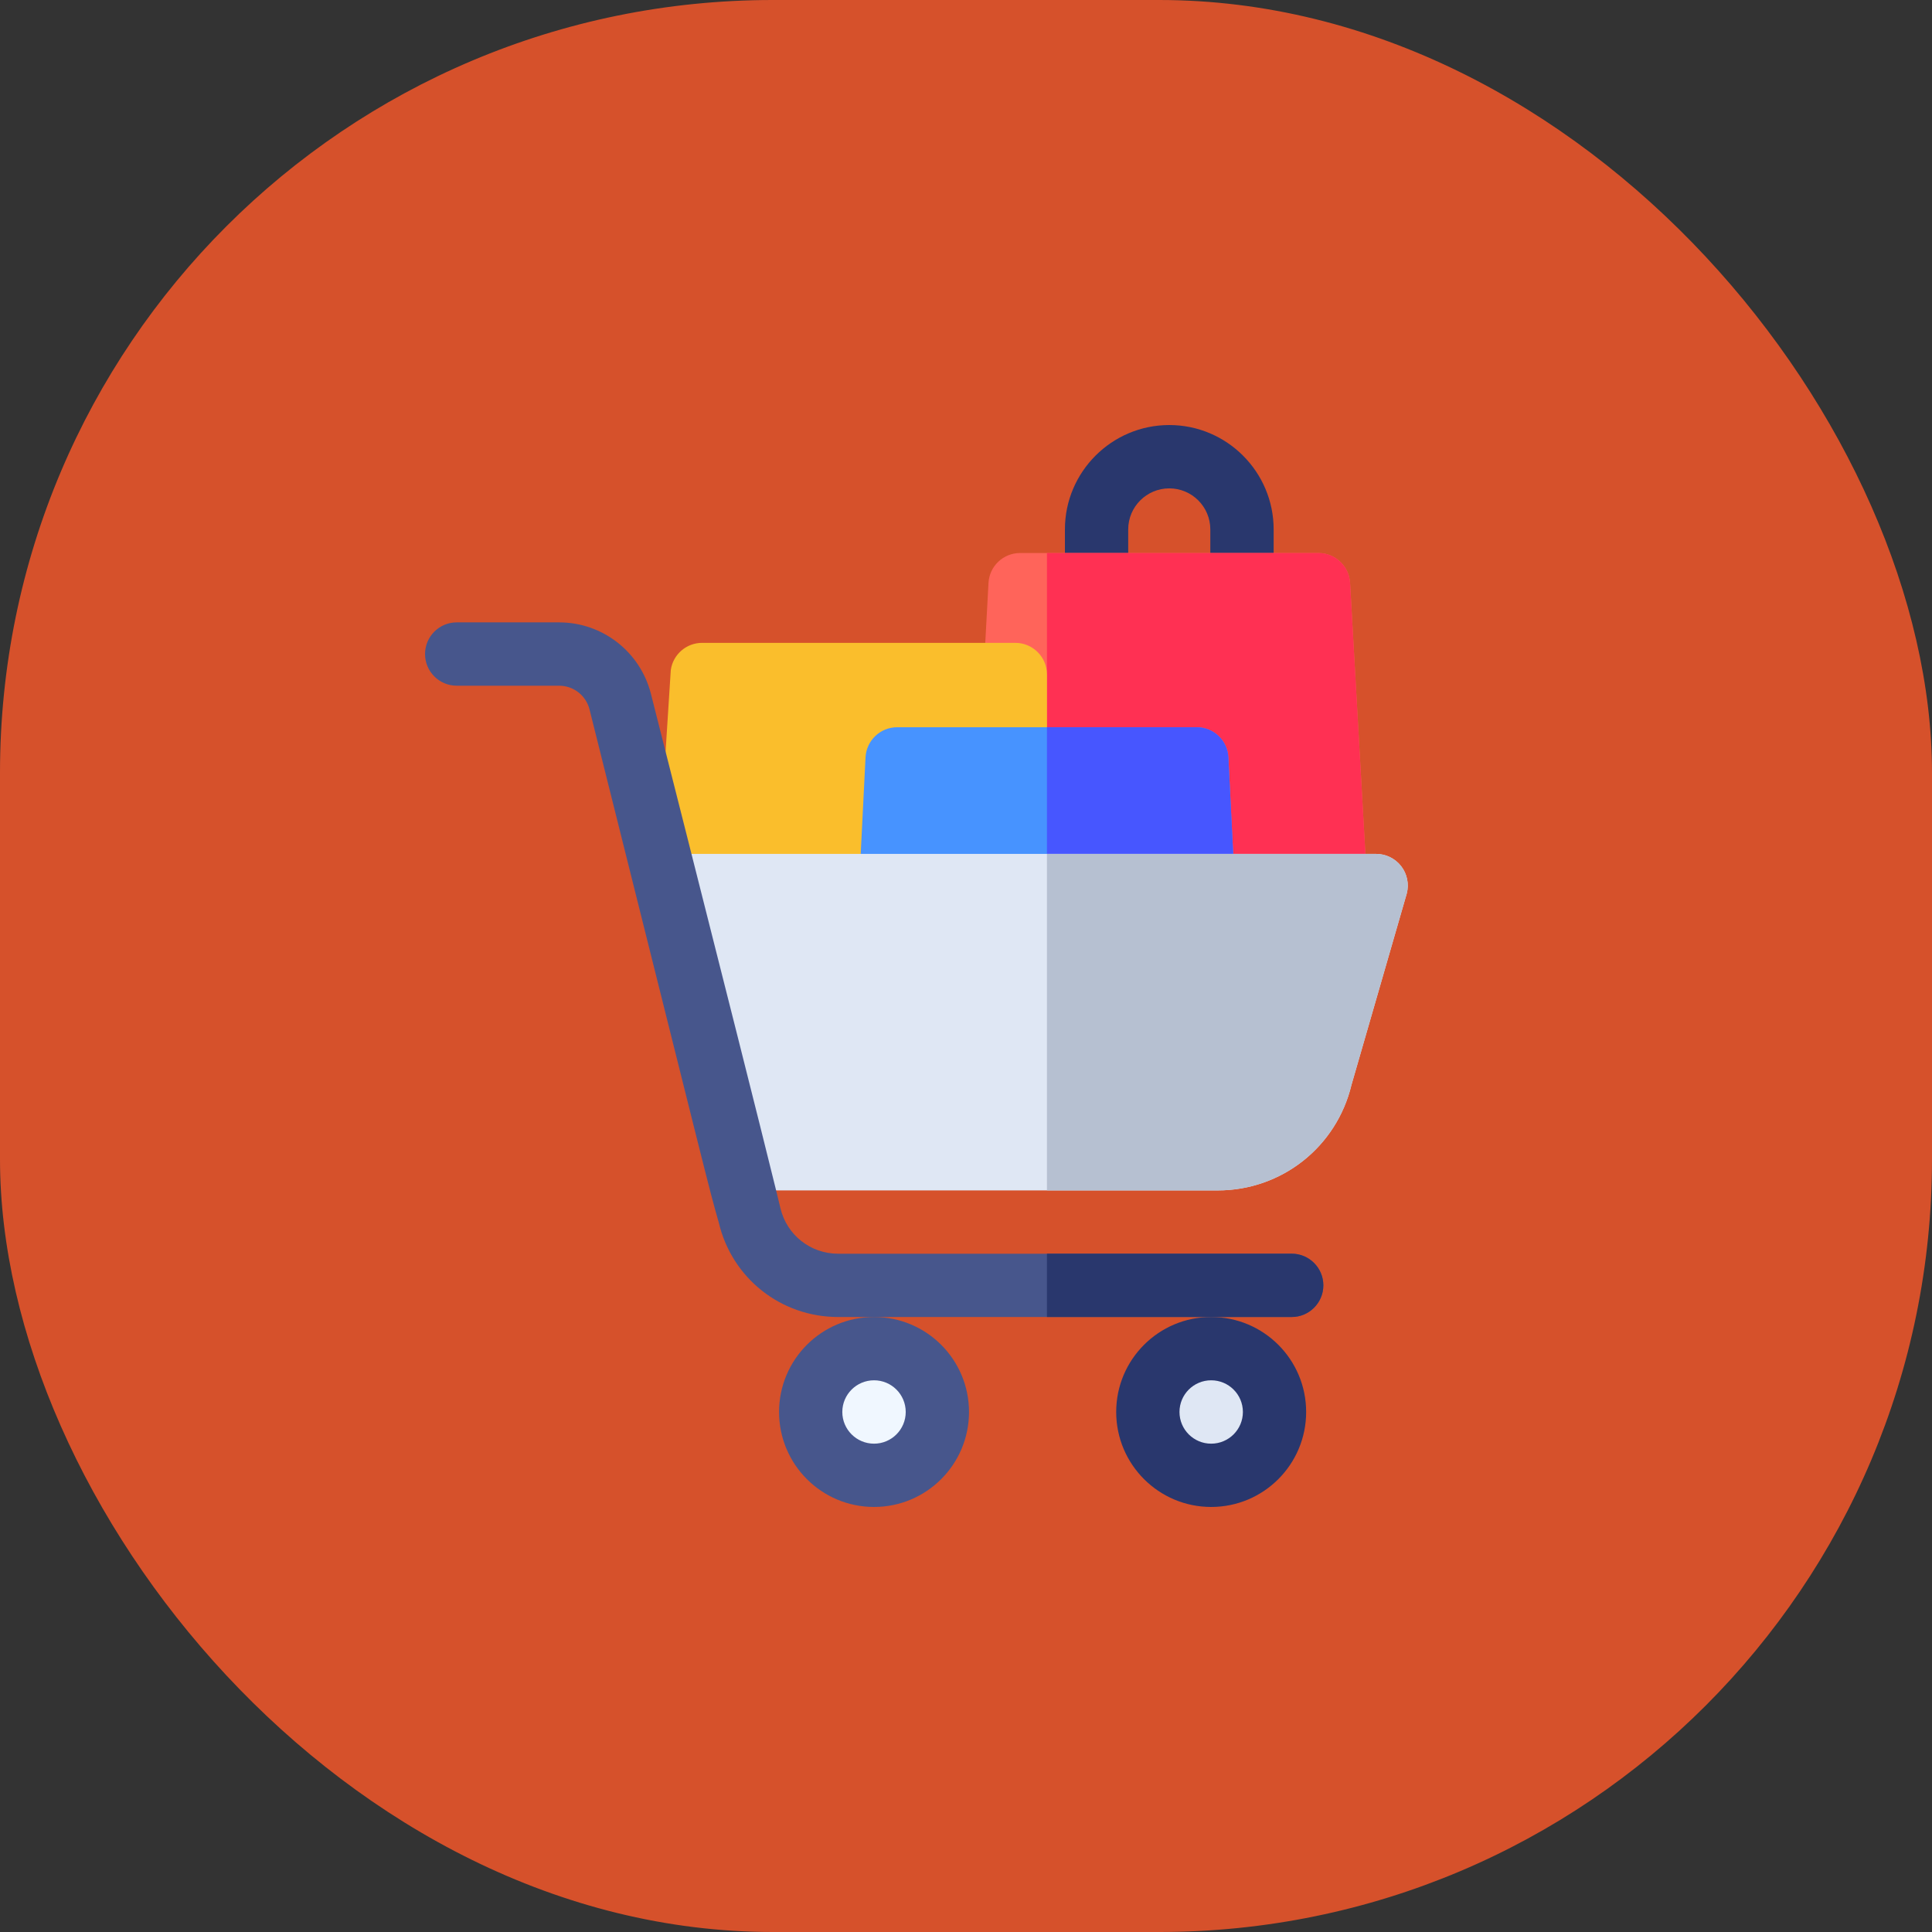
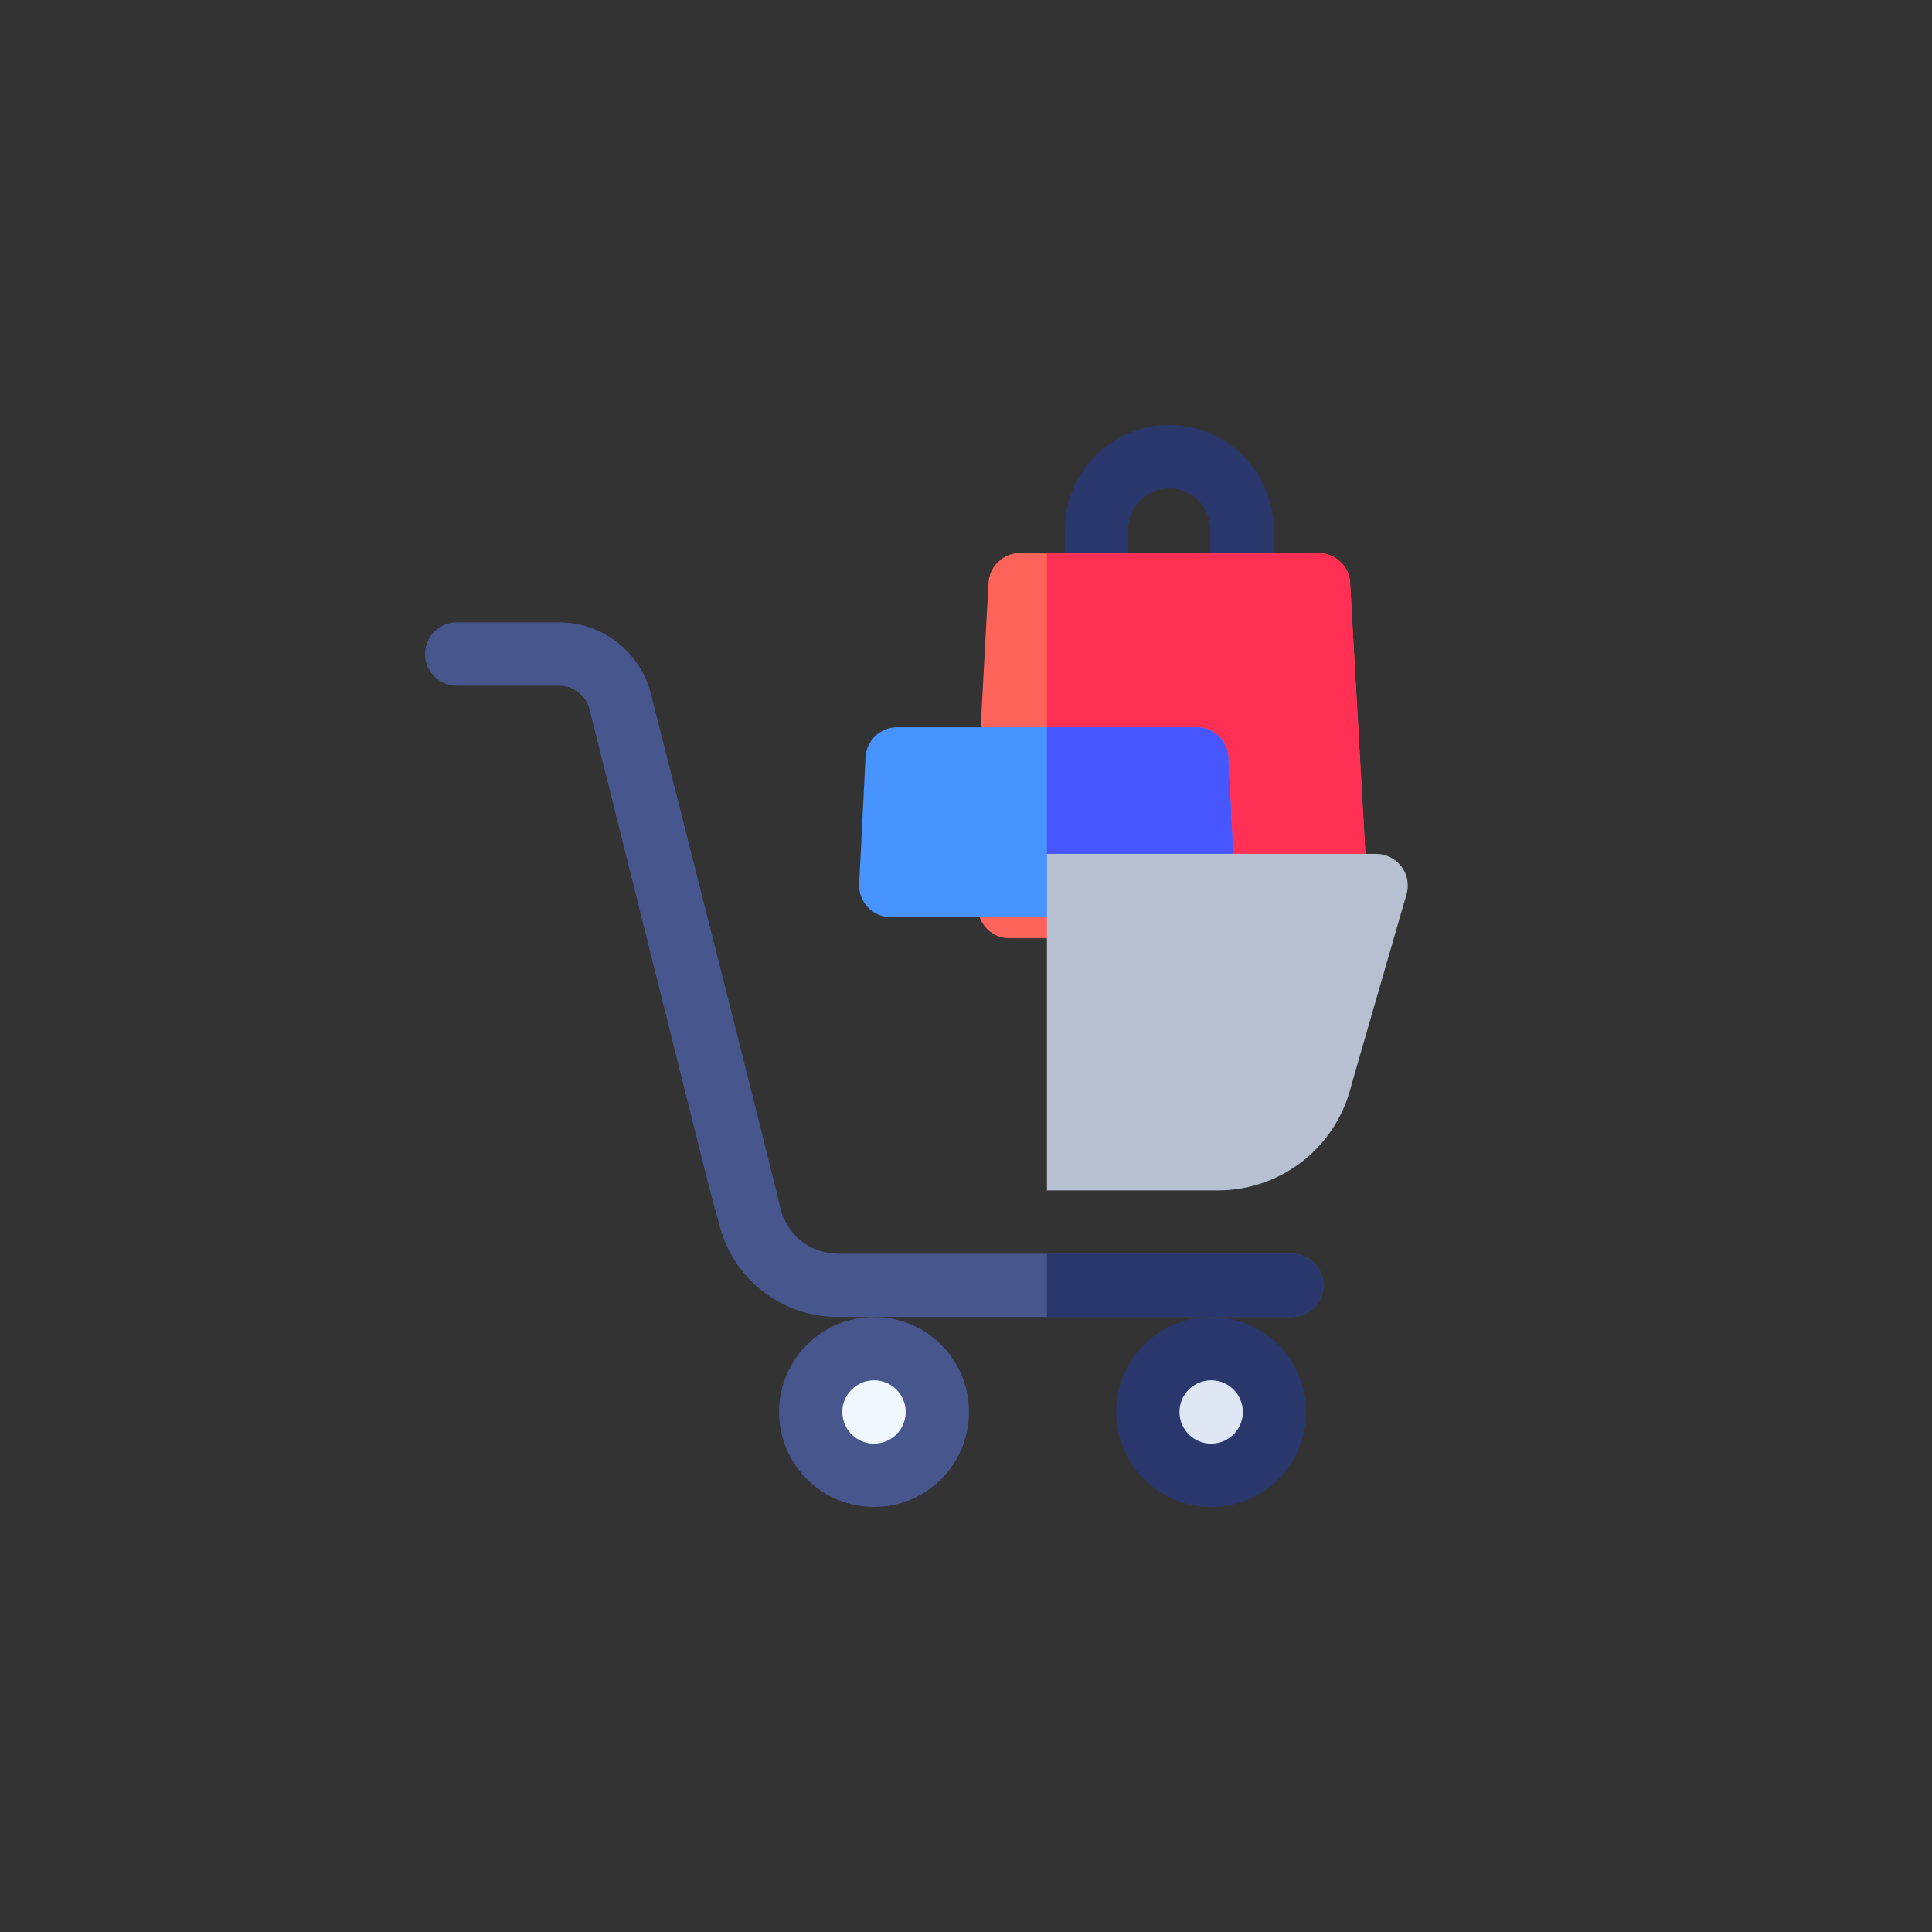
<svg xmlns="http://www.w3.org/2000/svg" width="64" height="64" viewBox="0 0 50 50" fill="none">
  <rect x="0" y="0" width="50" height="50" fill="#333333" stroke="none" />
-   <rect width="50" height="50" rx="20" fill="#D6512B" />
  <path d="M32.142 15.916H28.379C27.926 15.916 27.56 15.549 27.56 15.096V13.701C27.56 12.212 28.771 11 30.261 11C31.75 11 32.962 12.212 32.962 13.701V15.096C32.962 15.549 32.595 15.916 32.142 15.916ZM29.198 14.823H31.323V13.701C31.323 13.115 30.846 12.639 30.261 12.639C29.675 12.639 29.198 13.115 29.198 13.701V14.823H29.198Z" fill="#29376D" />
  <path d="M34.592 24.283C34.592 24.283 34.592 24.283 34.592 24.283H26.127C25.675 24.283 25.308 23.916 25.308 23.464V20.187C25.308 20.18 25.309 20.174 25.309 20.167C25.309 20.16 25.308 20.153 25.309 20.147L25.582 15.092C25.603 14.655 25.963 14.312 26.4 14.312H34.121C34.557 14.312 34.917 14.653 34.94 15.088L35.411 23.42C35.412 23.966 35.033 24.283 34.592 24.283Z" fill="#FF645A" />
  <path d="M34.592 24.283C34.592 24.283 34.592 24.283 34.592 24.283H27.095V14.312H34.121C34.557 14.312 34.917 14.653 34.94 15.088L35.411 23.42C35.411 23.966 35.033 24.283 34.592 24.283Z" fill="#FF3053" />
-   <path d="M27.095 17.456V23.464C27.095 23.916 26.729 24.283 26.276 24.283H17.787C17.291 24.283 16.906 23.844 16.976 23.349L17.36 17.341C17.417 16.937 17.763 16.637 18.171 16.637H26.276C26.729 16.637 27.095 17.004 27.095 17.456Z" fill="#FABE2C" />
  <path d="M31.345 39C32.703 39 33.803 37.899 33.803 36.542C33.803 35.184 32.703 34.084 31.345 34.084C29.988 34.084 28.887 35.184 28.887 36.542C28.887 37.899 29.988 39 31.345 39Z" fill="#29376D" />
  <path d="M22.62 39C23.977 39 25.078 37.899 25.078 36.542C25.078 35.184 23.977 34.084 22.62 34.084C21.262 34.084 20.162 35.184 20.162 36.542C20.162 37.899 21.262 39 22.62 39Z" fill="#47568C" />
  <path d="M31.954 22.877C31.966 23.101 31.884 23.32 31.73 23.483C31.575 23.645 31.36 23.737 31.136 23.737H23.055C22.83 23.737 22.616 23.645 22.461 23.483C22.306 23.32 22.225 23.101 22.236 22.877L22.4 19.6C22.422 19.164 22.782 18.821 23.218 18.821H30.972C31.409 18.821 31.768 19.164 31.79 19.6L31.954 22.877Z" fill="#4793FF" />
  <path d="M31.954 22.877C31.966 23.101 31.884 23.32 31.73 23.483C31.575 23.645 31.36 23.737 31.136 23.737H27.095V18.821H30.972C31.409 18.821 31.768 19.164 31.79 19.6L31.954 22.877Z" fill="#4756FF" />
-   <path d="M36.407 23.124L34.976 28.076C34.591 29.685 33.167 30.808 31.512 30.808H19.54C19.14 29.177 18.022 25.3 17.211 22.099H35.614C35.867 22.099 36.106 22.216 36.262 22.417C36.417 22.618 36.471 22.879 36.407 23.124Z" fill="#DFE7F4" />
  <path d="M36.407 23.124L34.976 28.076C34.59 29.685 33.167 30.808 31.512 30.808H27.095V22.099H35.614C35.867 22.099 36.106 22.216 36.262 22.417C36.417 22.618 36.471 22.879 36.407 23.124Z" fill="#B6C0D1" />
  <path d="M22.62 37.362C23.073 37.362 23.44 36.995 23.44 36.542C23.44 36.089 23.073 35.722 22.62 35.722C22.167 35.722 21.799 36.089 21.799 36.542C21.799 36.995 22.167 37.362 22.62 37.362Z" fill="#F0F7FF" />
  <path d="M31.345 37.362C31.798 37.362 32.166 36.995 32.166 36.542C32.166 36.089 31.798 35.722 31.345 35.722C30.892 35.722 30.525 36.089 30.525 36.542C30.525 36.995 30.892 37.362 31.345 37.362Z" fill="#DFE7F4" />
  <path d="M34.248 33.265C34.248 33.717 33.881 34.084 33.428 34.084H21.689C20.212 34.084 18.943 33.081 18.603 31.644C18.321 30.651 18.426 31.021 15.257 18.36C15.166 17.998 14.841 17.746 14.469 17.746H11.819C11.367 17.746 11 17.379 11 16.927C11 16.474 11.367 16.107 11.819 16.107H14.469C15.592 16.107 16.569 16.868 16.846 17.956C16.846 17.956 17.239 19.505 17.757 21.552C18.568 24.754 19.686 29.177 20.086 30.807C20.134 31.002 20.172 31.158 20.197 31.266C20.362 31.961 20.975 32.446 21.689 32.446H33.428C33.881 32.446 34.248 32.813 34.248 33.265Z" fill="#47568C" />
  <path d="M34.248 33.264C34.248 33.717 33.881 34.084 33.429 34.084H27.095V32.445H33.429C33.881 32.445 34.248 32.812 34.248 33.264Z" fill="#29376D" />
</svg>